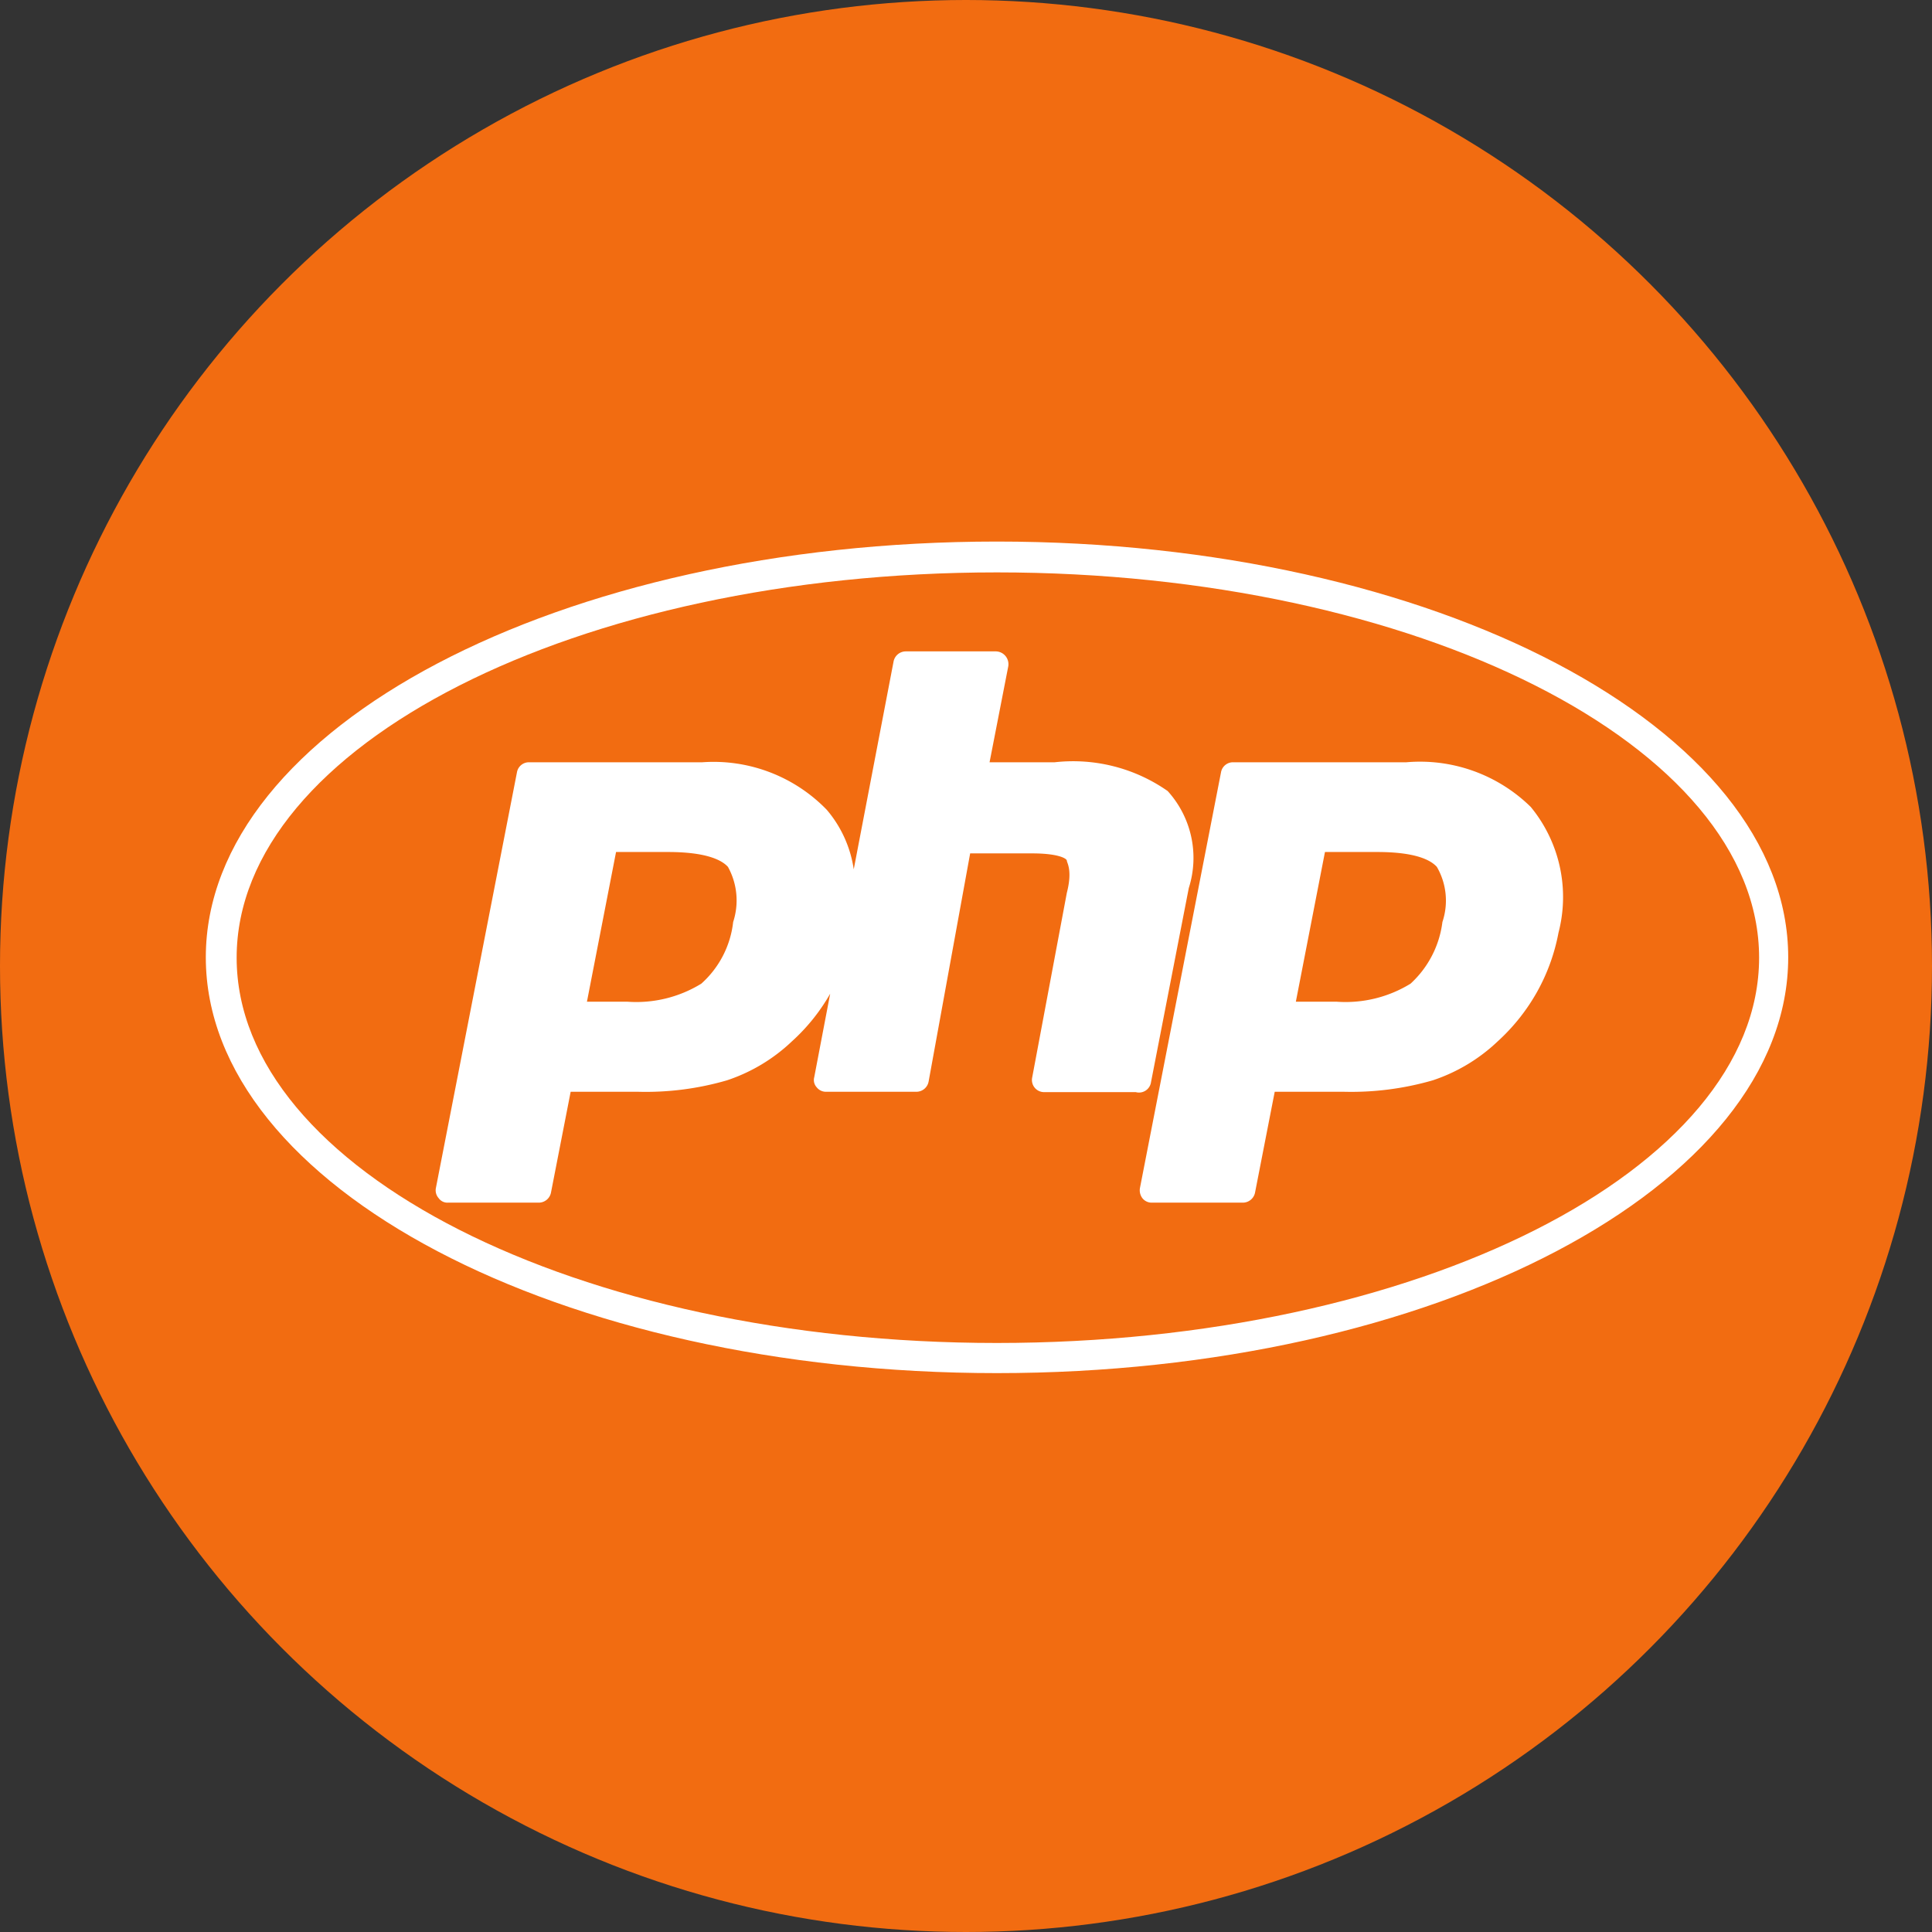
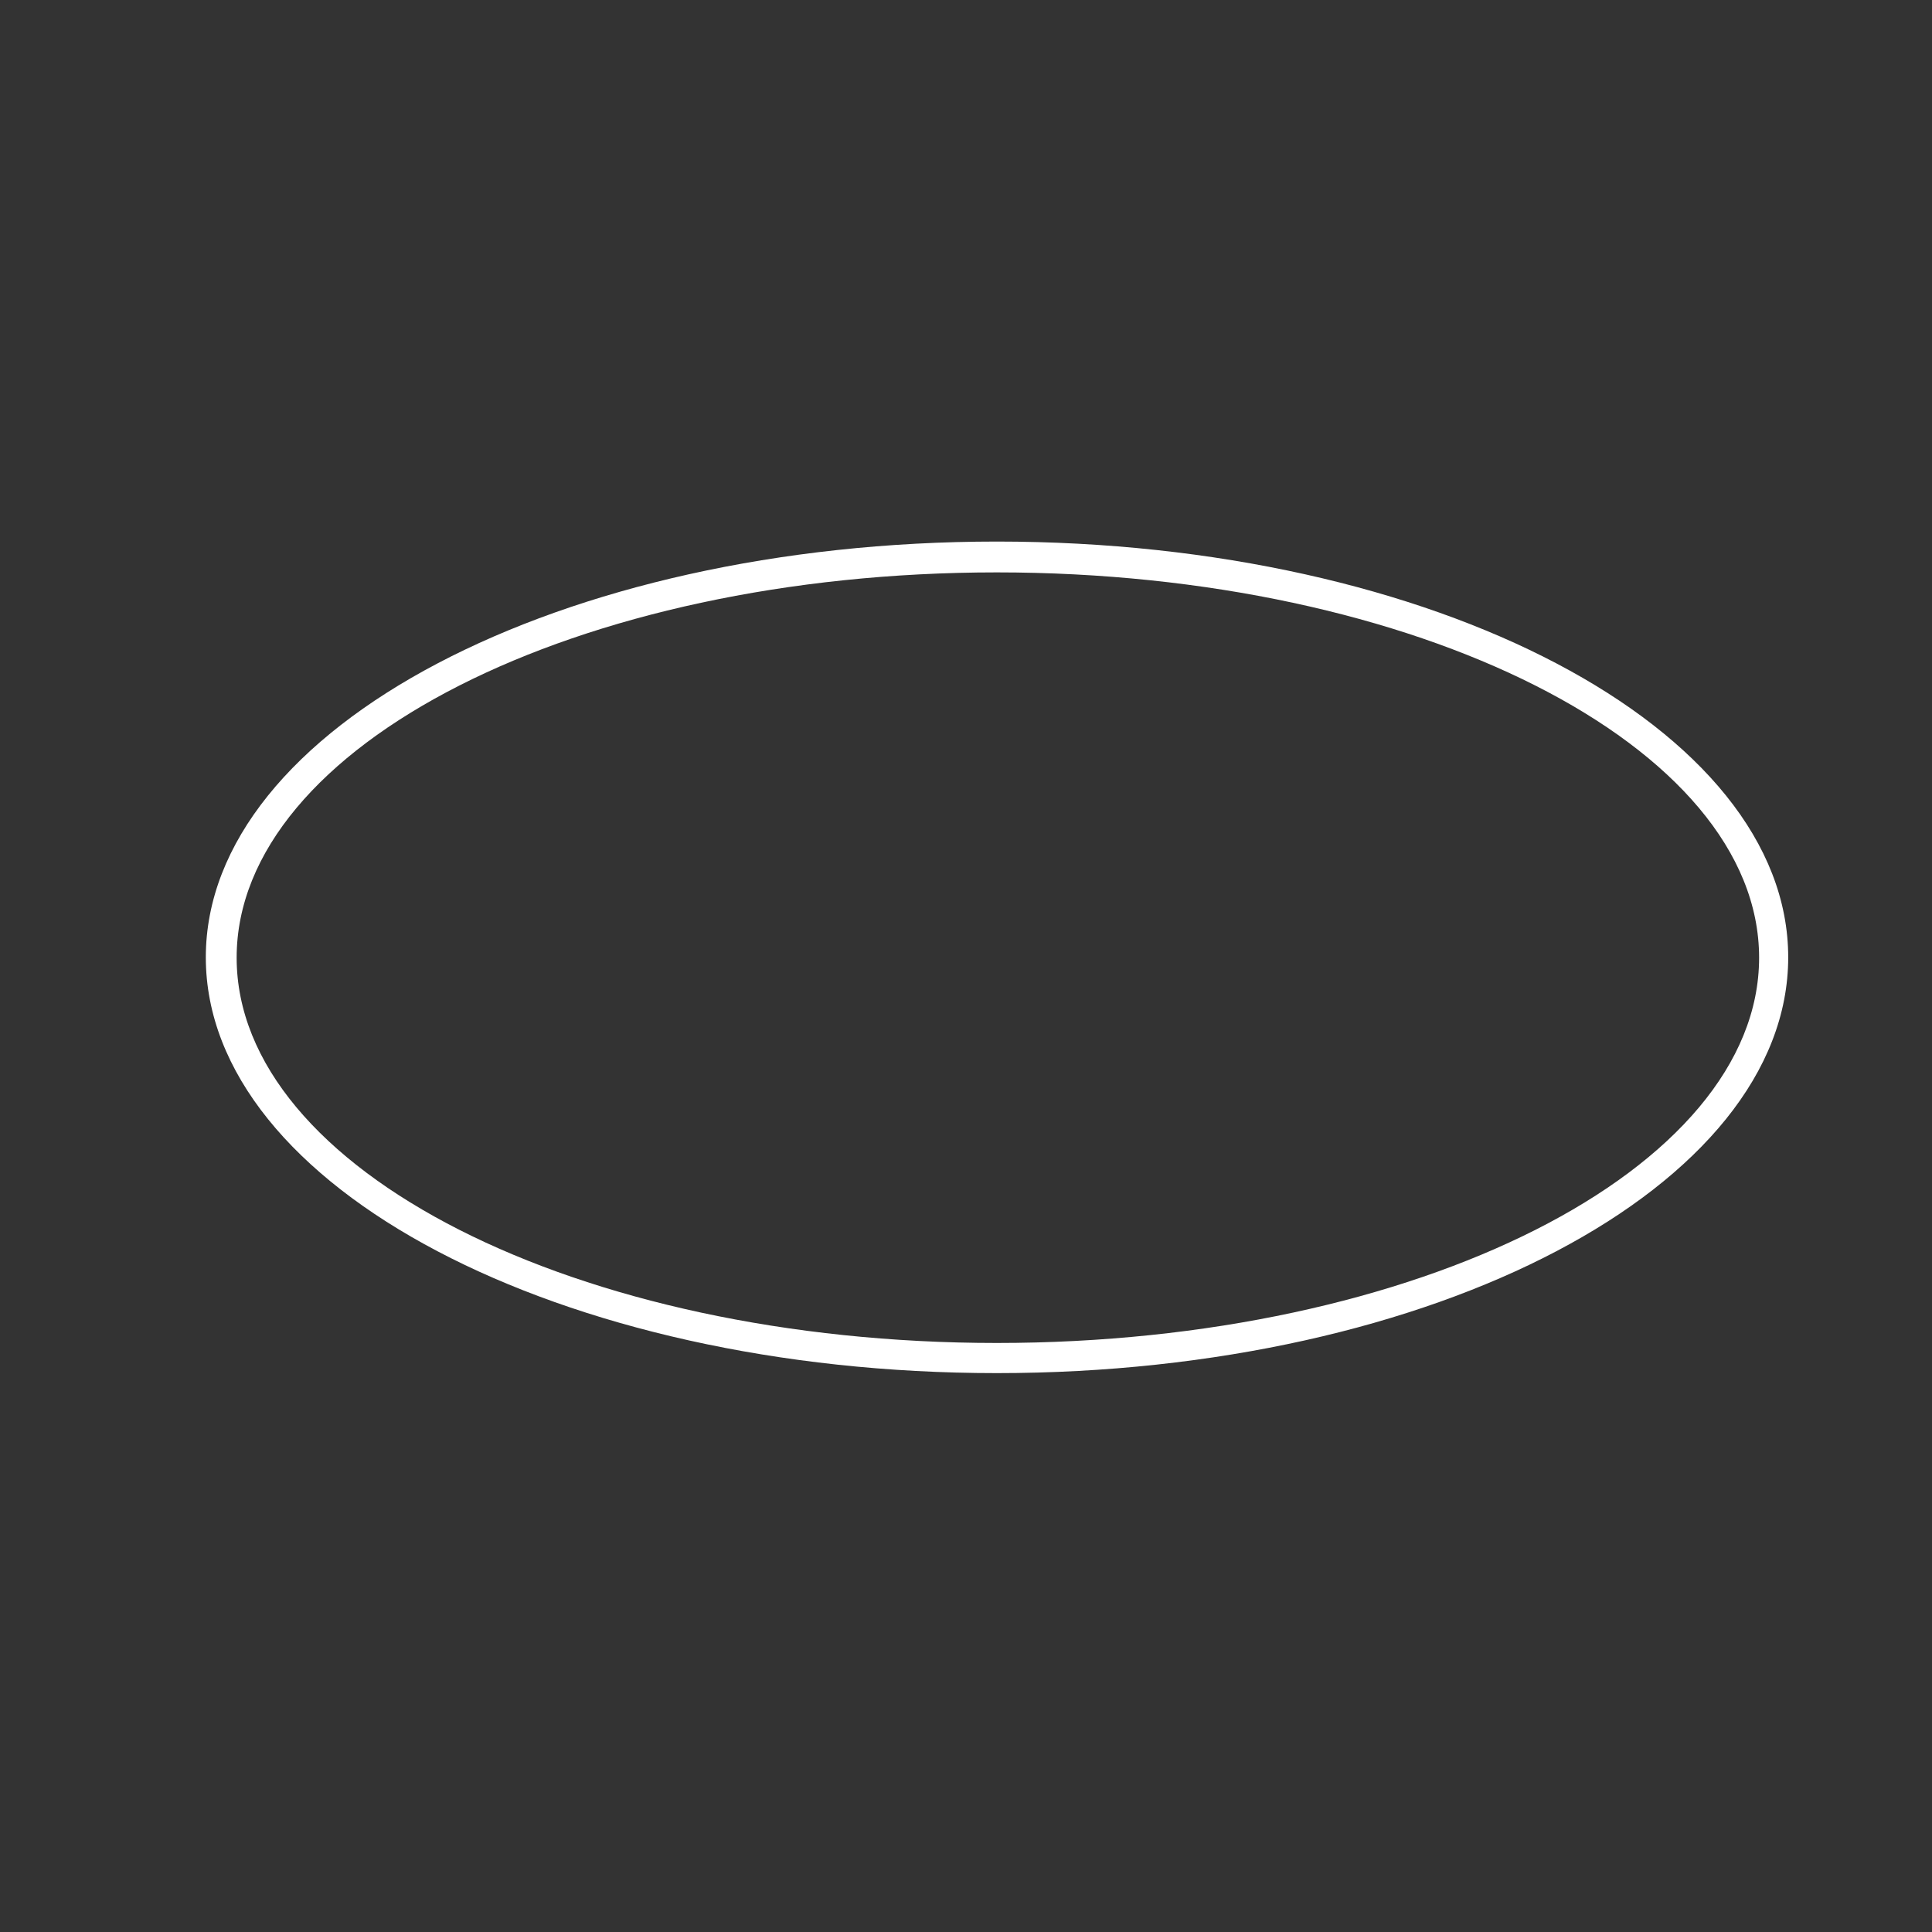
<svg xmlns="http://www.w3.org/2000/svg" viewBox="0 0 55.76 55.76">
  <rect x="0" y="0" width="55.76" height="55.76" fill="#333333" stroke="none" />
  <defs>
    <style>.cls-1{fill:#f26c11;}.cls-2{fill:#fff;fill-rule:evenodd;}</style>
  </defs>
  <g id="Capa_2" data-name="Capa 2">
    <g id="Capa_1-2" data-name="Capa 1">
-       <circle class="cls-1" cx="27.88" cy="27.88" r="27.88" />
      <path class="cls-2" d="M28.77,15.63c-12.61,0-22.83,5.38-22.83,12s10.22,12,22.83,12,22.84-5.38,22.84-12S41.39,15.63,28.77,15.63Zm0,23.13c-12.11,0-21.94-5-21.94-11.12s9.83-11.12,21.94-11.12,22,5,22,11.12S40.89,38.76,28.77,38.76Z" />
-       <path class="cls-2" d="M33.22,31.23l1.09-5.6a2.87,2.87,0,0,0-.61-2.8A4.76,4.76,0,0,0,30.44,22H28.56l.54-2.77a.37.37,0,0,0-.35-.43h-2.6a.36.36,0,0,0-.36.29l-1.15,6a3.41,3.41,0,0,0-.78-1.72A4.55,4.55,0,0,0,20.27,22h-5a.35.35,0,0,0-.35.29l-2.34,12a.34.34,0,0,0,.08.29.31.31,0,0,0,.27.13h2.62a.36.36,0,0,0,.35-.28l.57-2.92h1.95a8.38,8.38,0,0,0,2.56-.33,5,5,0,0,0,1.87-1.12,5.57,5.57,0,0,0,1.11-1.38l-.46,2.41a.31.31,0,0,0,.07.29.34.34,0,0,0,.28.13h2.6a.36.36,0,0,0,.35-.29L28,24.63h1.79c.76,0,1,.15,1,.21s.17.27,0,.93l-1,5.33a.35.35,0,0,0,.35.42h2.64A.35.35,0,0,0,33.22,31.23ZM17.78,24.59h1.5c1.1,0,1.55.23,1.73.43a2,2,0,0,1,.15,1.59,2.8,2.8,0,0,1-.92,1.78,3.58,3.58,0,0,1-2.14.52H16.94Z" />
-       <path class="cls-2" d="M44.18,23.29A4.56,4.56,0,0,0,40.59,22h-5a.35.35,0,0,0-.35.29l-2.34,12a.38.38,0,0,0,.07.29.34.34,0,0,0,.28.13h2.62a.36.36,0,0,0,.35-.28l.57-2.92h2a8.47,8.47,0,0,0,2.56-.33,5,5,0,0,0,1.87-1.12,5.7,5.7,0,0,0,1.14-1.43,5.62,5.62,0,0,0,.62-1.71A4.09,4.09,0,0,0,44.18,23.29Zm-5.94,1.3h1.51c1.1,0,1.54.23,1.72.43a1.94,1.94,0,0,1,.16,1.59,2.9,2.9,0,0,1-.92,1.78,3.58,3.58,0,0,1-2.14.52H37.4Z" />
    </g>
  </g>
</svg>